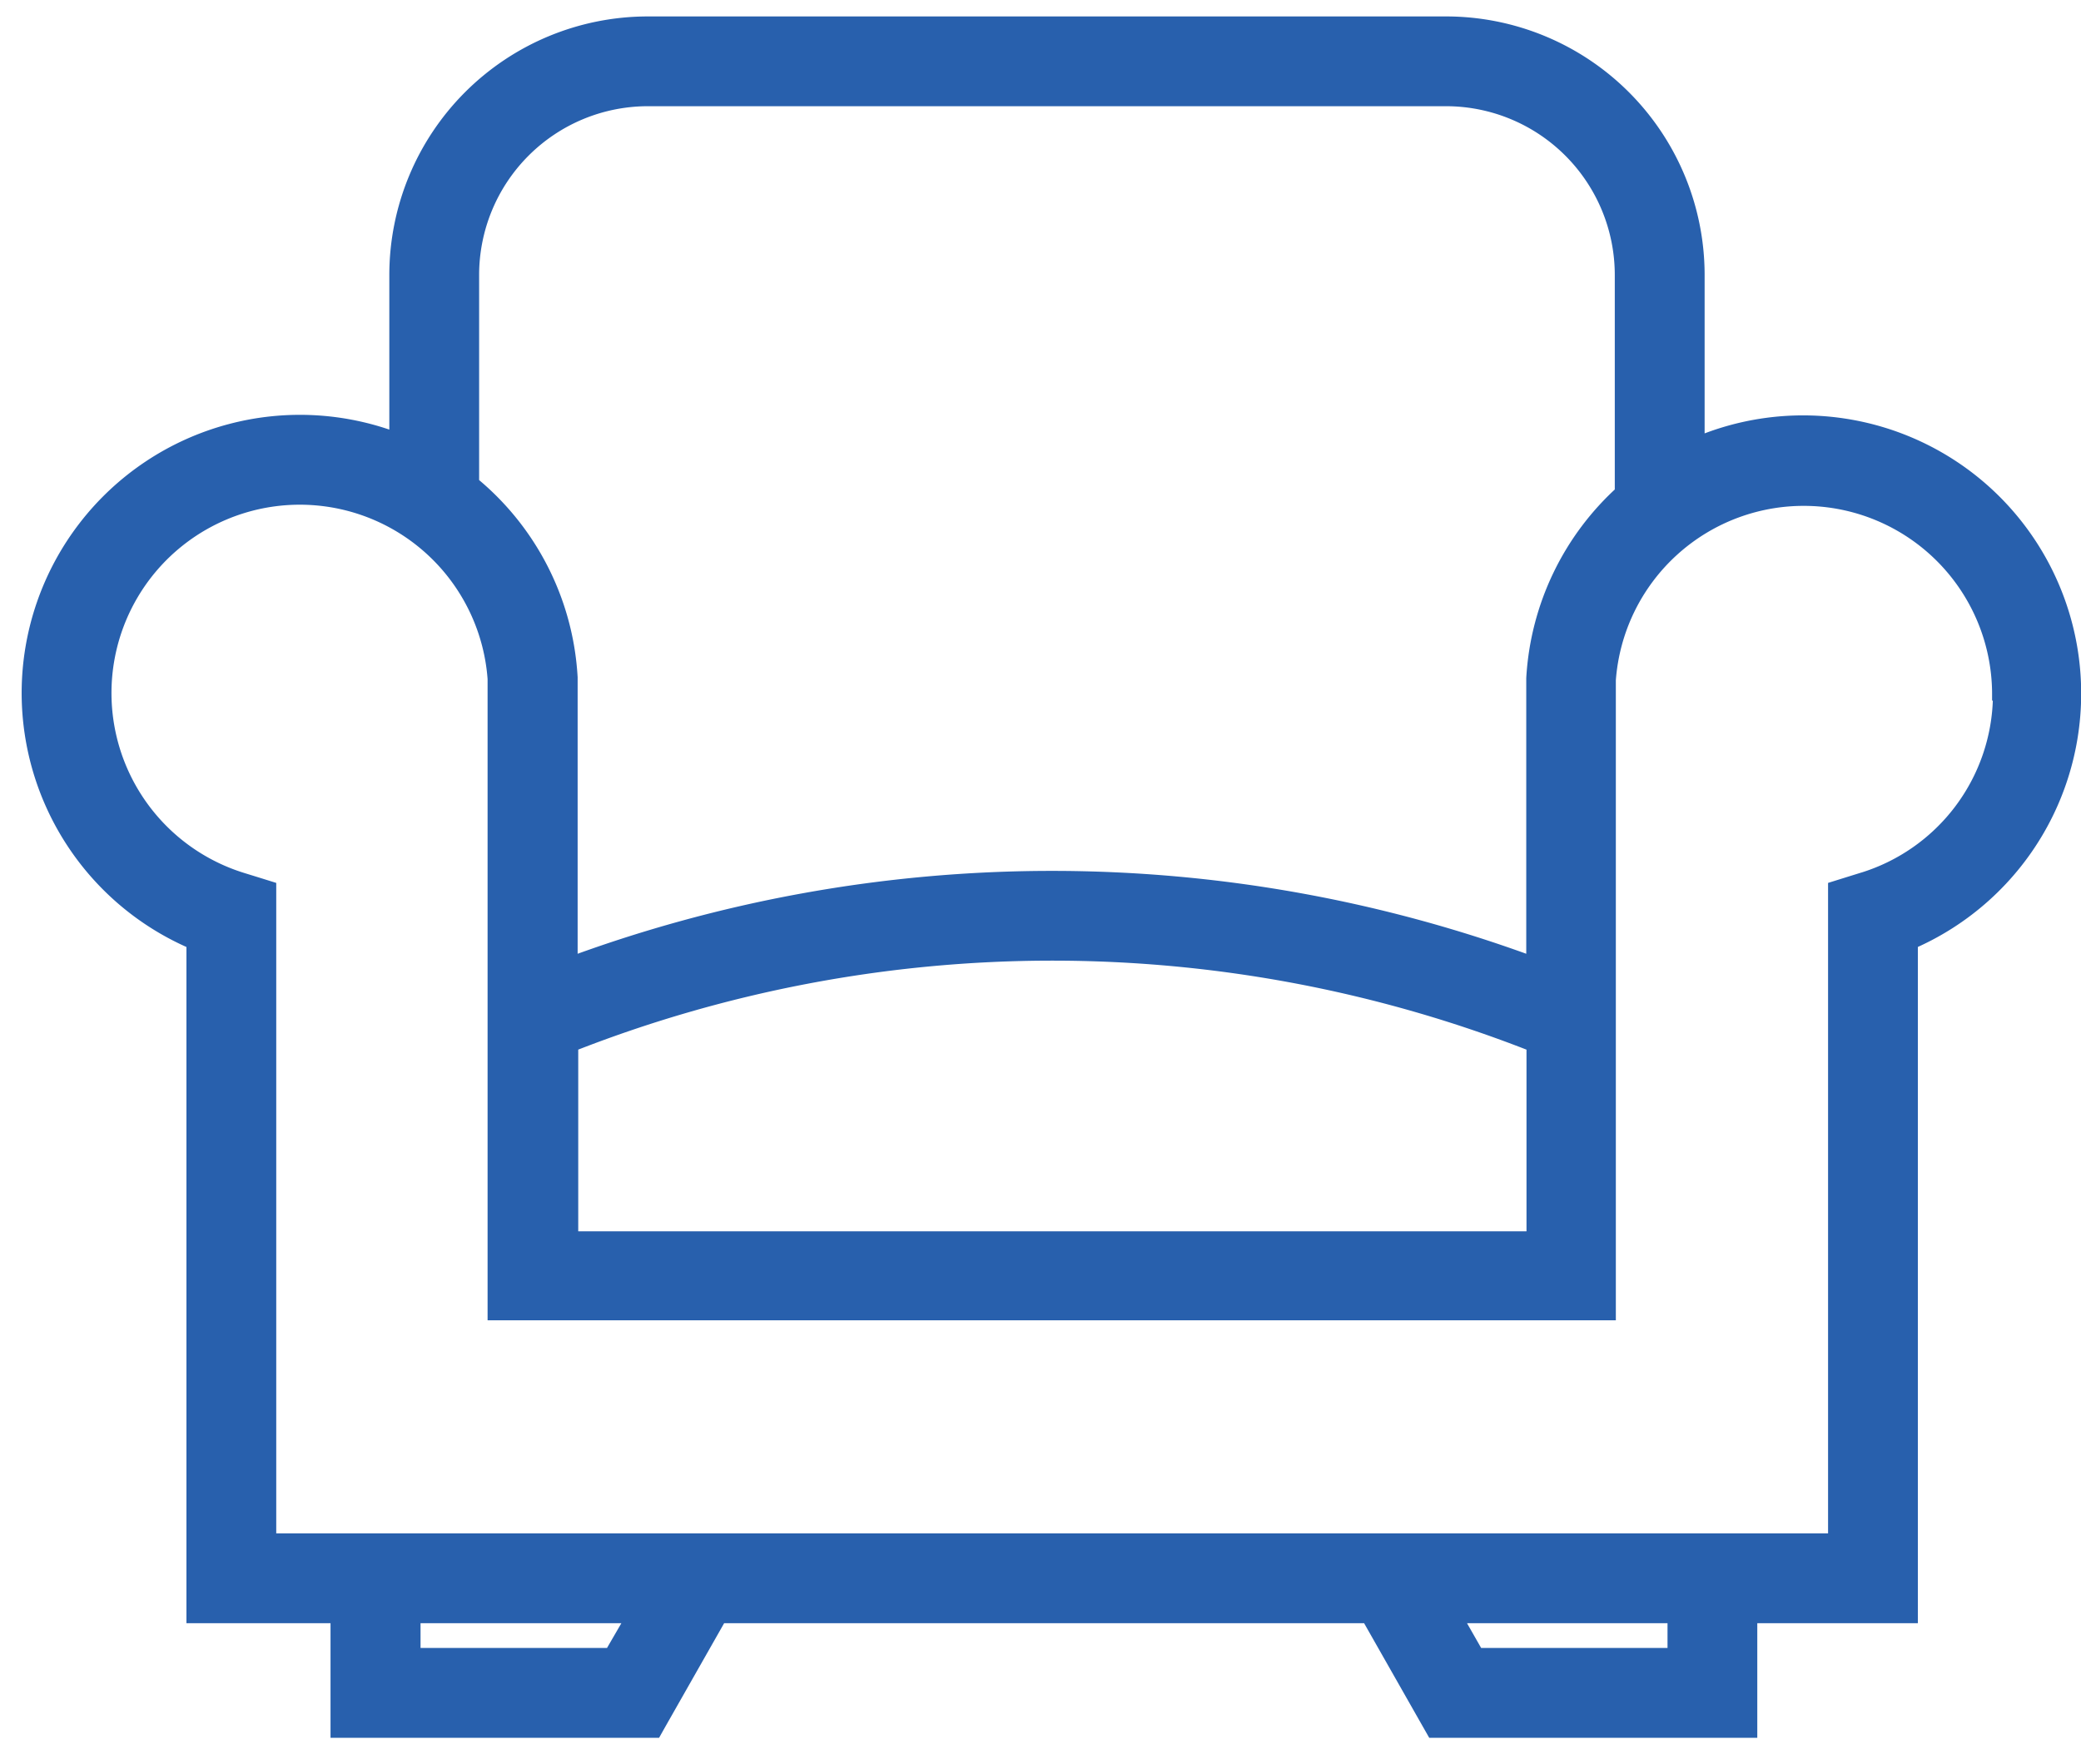
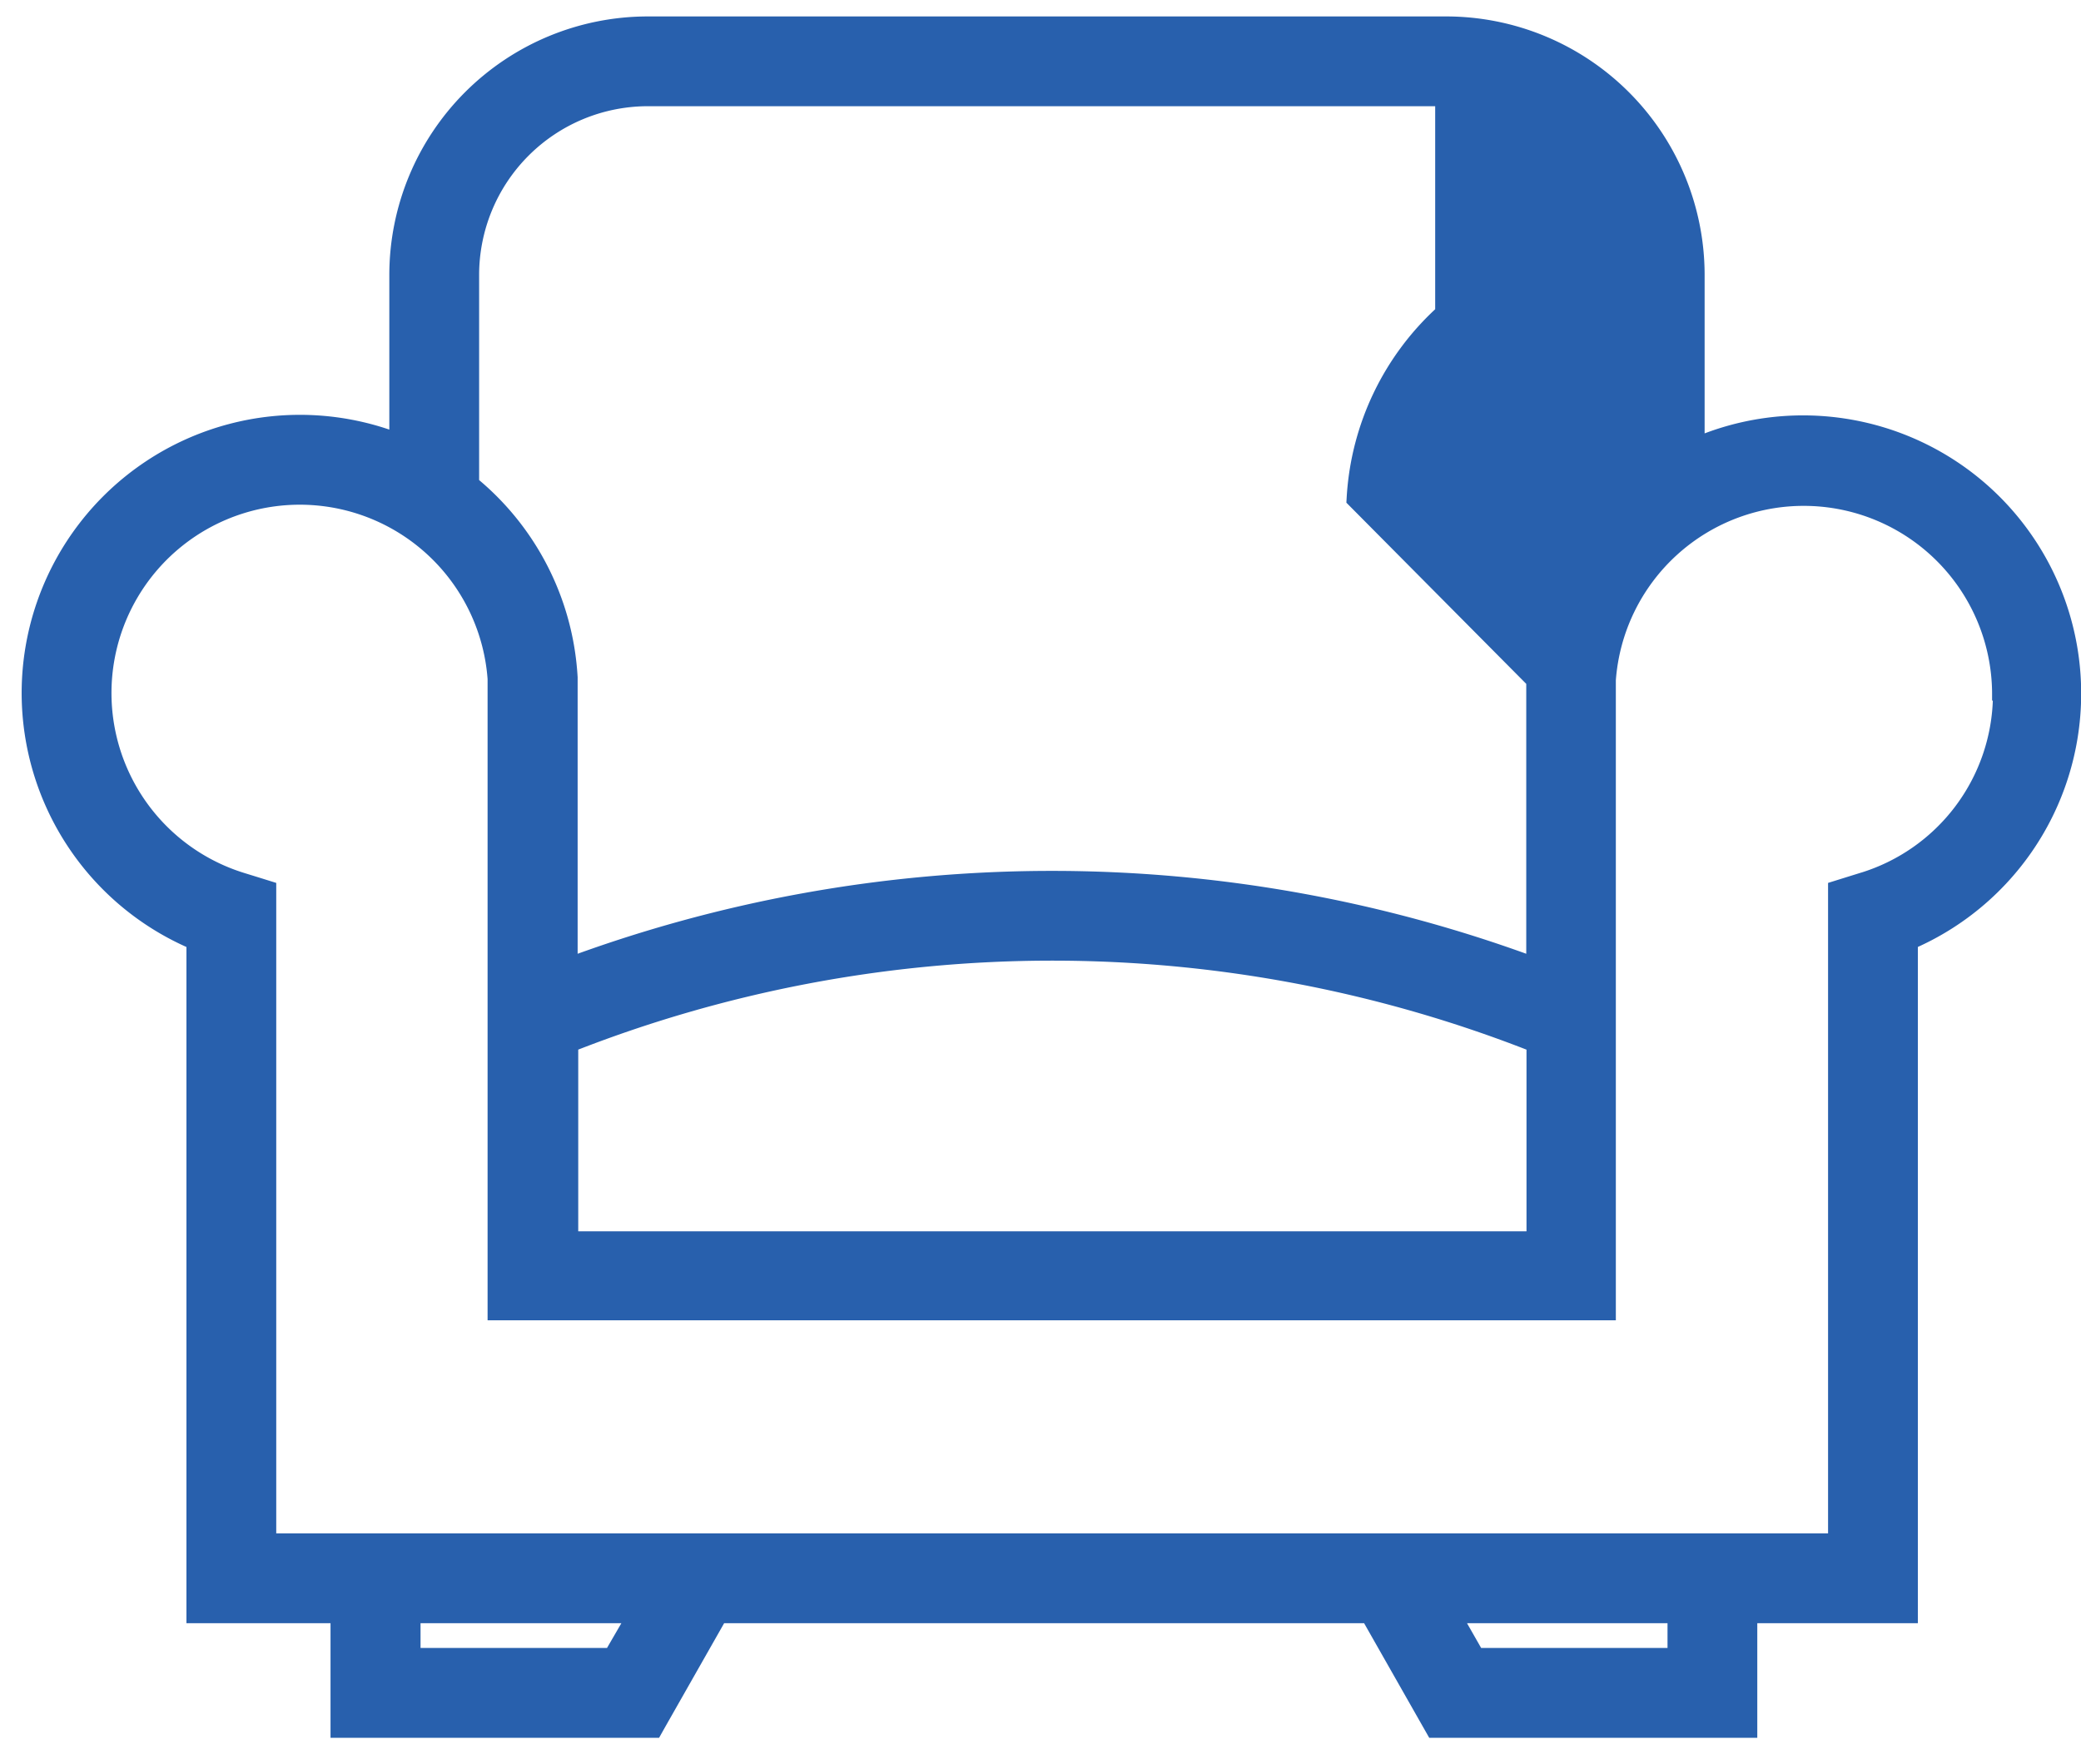
<svg xmlns="http://www.w3.org/2000/svg" width="59" height="50" fill="none" viewBox="0 0 59 50">
-   <path fill="#2860ad" stroke="#2860ad" stroke-width=".658" d="M41.021.795H18.364a7.003 7.003 0 0 0-6.997 6.996v4.862A7.56 7.56 0 0 0 .943 19.608a7.56 7.56 0 0 0 4.672 7.022v19.058H9.7v3.248h8.794l.094-.167 1.751-3.081h18.527l1.751 3.081.095.167h8.781v-3.249h4.553V26.63a7.56 7.56 0 0 0 2.11-12.604A7.56 7.56 0 0 0 48 12.779V7.772A7.003 7.003 0 0 0 41.02.795Zm2.58 18.457v8.258a39.33 39.33 0 0 0-27.553 0v-8.305l-.001-.01a7.55 7.55 0 0 0-2.792-5.43V7.792a5.115 5.115 0 0 1 5.11-5.11h22.654a5.115 5.115 0 0 1 5.092 5.11v6.23a7.58 7.58 0 0 0-2.51 5.211zM52.158 43.8H7.503V25.272l-.231-.072-.437-.135a5.668 5.668 0 1 1 7.318-5.826V37.1h31.33V19.275a5.67 5.67 0 0 1 11.325.342v.114l.024.029a5.64 5.64 0 0 1-4.004 5.304h-.002l-.437.136-.231.072zm-8.55-14.268v5.705H16.065v-5.705a37.4 37.4 0 0 1 27.541 0Zm-25.42 16.156-.789 1.36h-5.805v-1.36zm29.418 1.36h-5.804l-.776-1.36h6.58z" />
+   <path fill="#2860ad" stroke="#2860ad" stroke-width=".658" d="M41.021.795H18.364a7.003 7.003 0 0 0-6.997 6.996v4.862A7.56 7.56 0 0 0 .943 19.608a7.56 7.56 0 0 0 4.672 7.022v19.058H9.7v3.248h8.794l.094-.167 1.751-3.081h18.527l1.751 3.081.095.167h8.781v-3.249h4.553V26.63a7.56 7.56 0 0 0 2.11-12.604A7.56 7.56 0 0 0 48 12.779V7.772A7.003 7.003 0 0 0 41.02.795Zm2.58 18.457v8.258a39.33 39.33 0 0 0-27.553 0v-8.305l-.001-.01a7.55 7.55 0 0 0-2.792-5.43V7.792a5.115 5.115 0 0 1 5.11-5.11h22.654v6.23a7.58 7.58 0 0 0-2.51 5.211zM52.158 43.8H7.503V25.272l-.231-.072-.437-.135a5.668 5.668 0 1 1 7.318-5.826V37.1h31.33V19.275a5.67 5.67 0 0 1 11.325.342v.114l.024.029a5.64 5.64 0 0 1-4.004 5.304h-.002l-.437.136-.231.072zm-8.55-14.268v5.705H16.065v-5.705a37.4 37.4 0 0 1 27.541 0Zm-25.42 16.156-.789 1.36h-5.805v-1.36zm29.418 1.36h-5.804l-.776-1.36h6.58z" />
</svg>